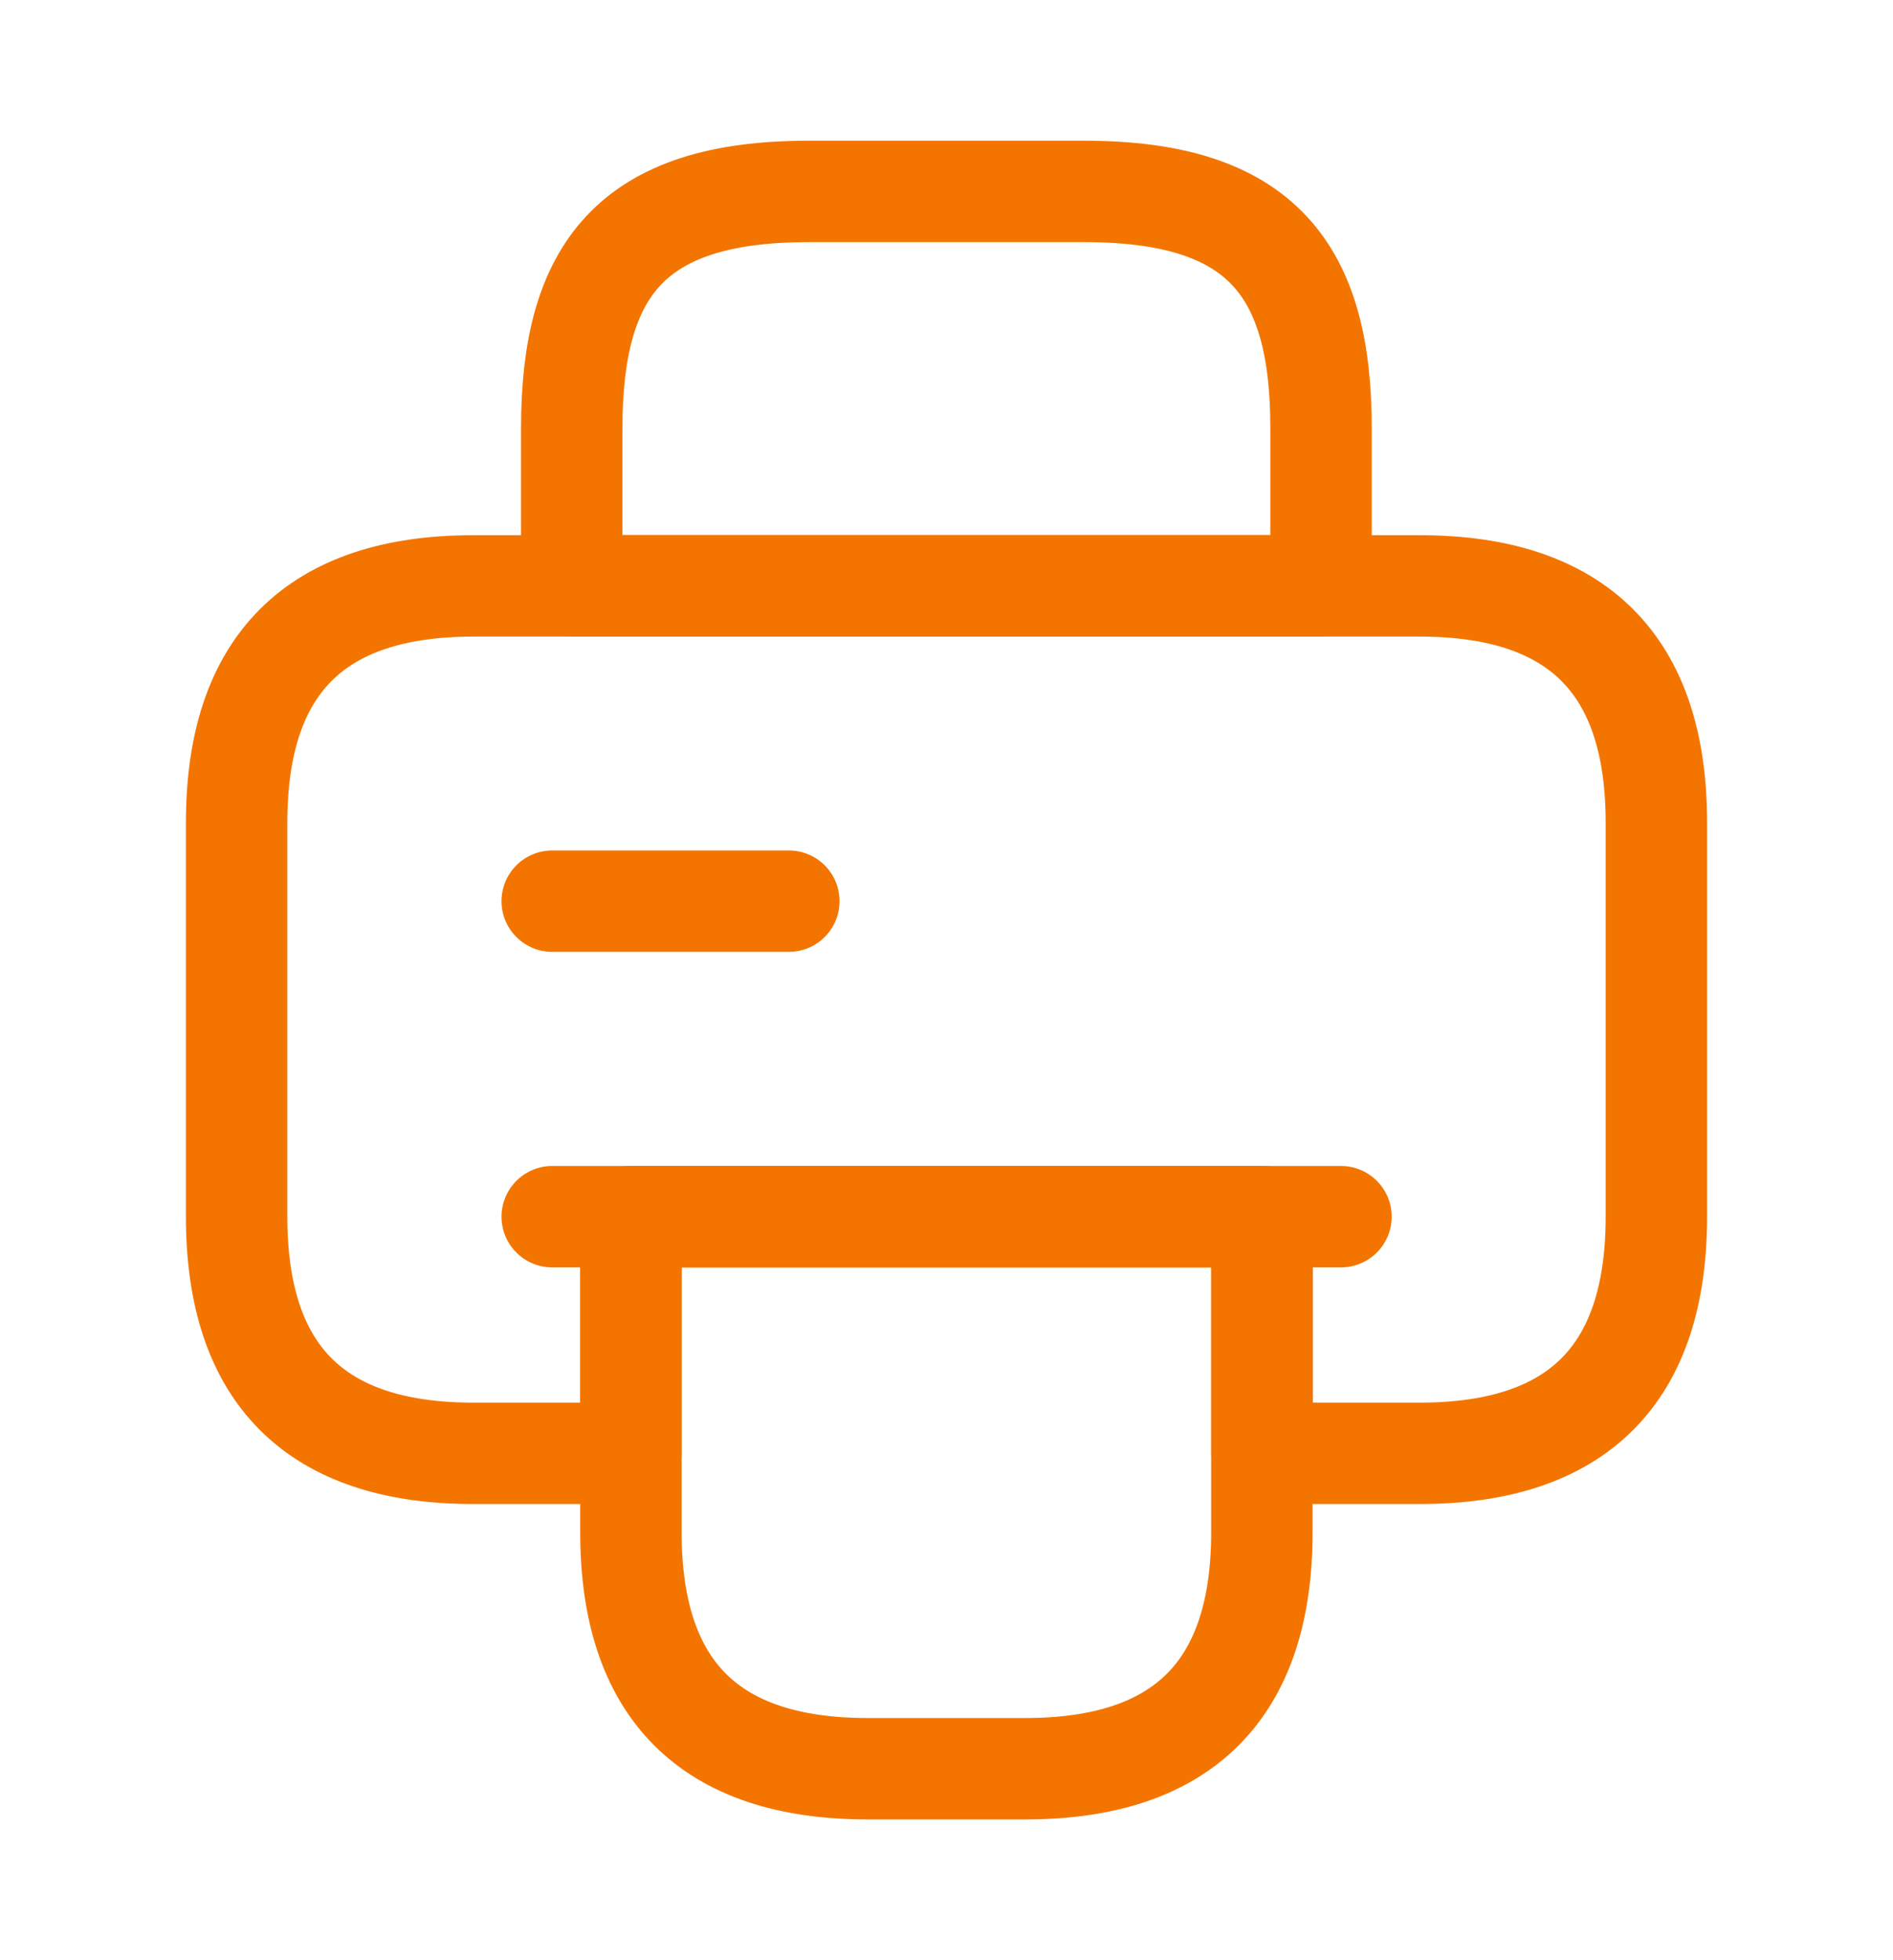
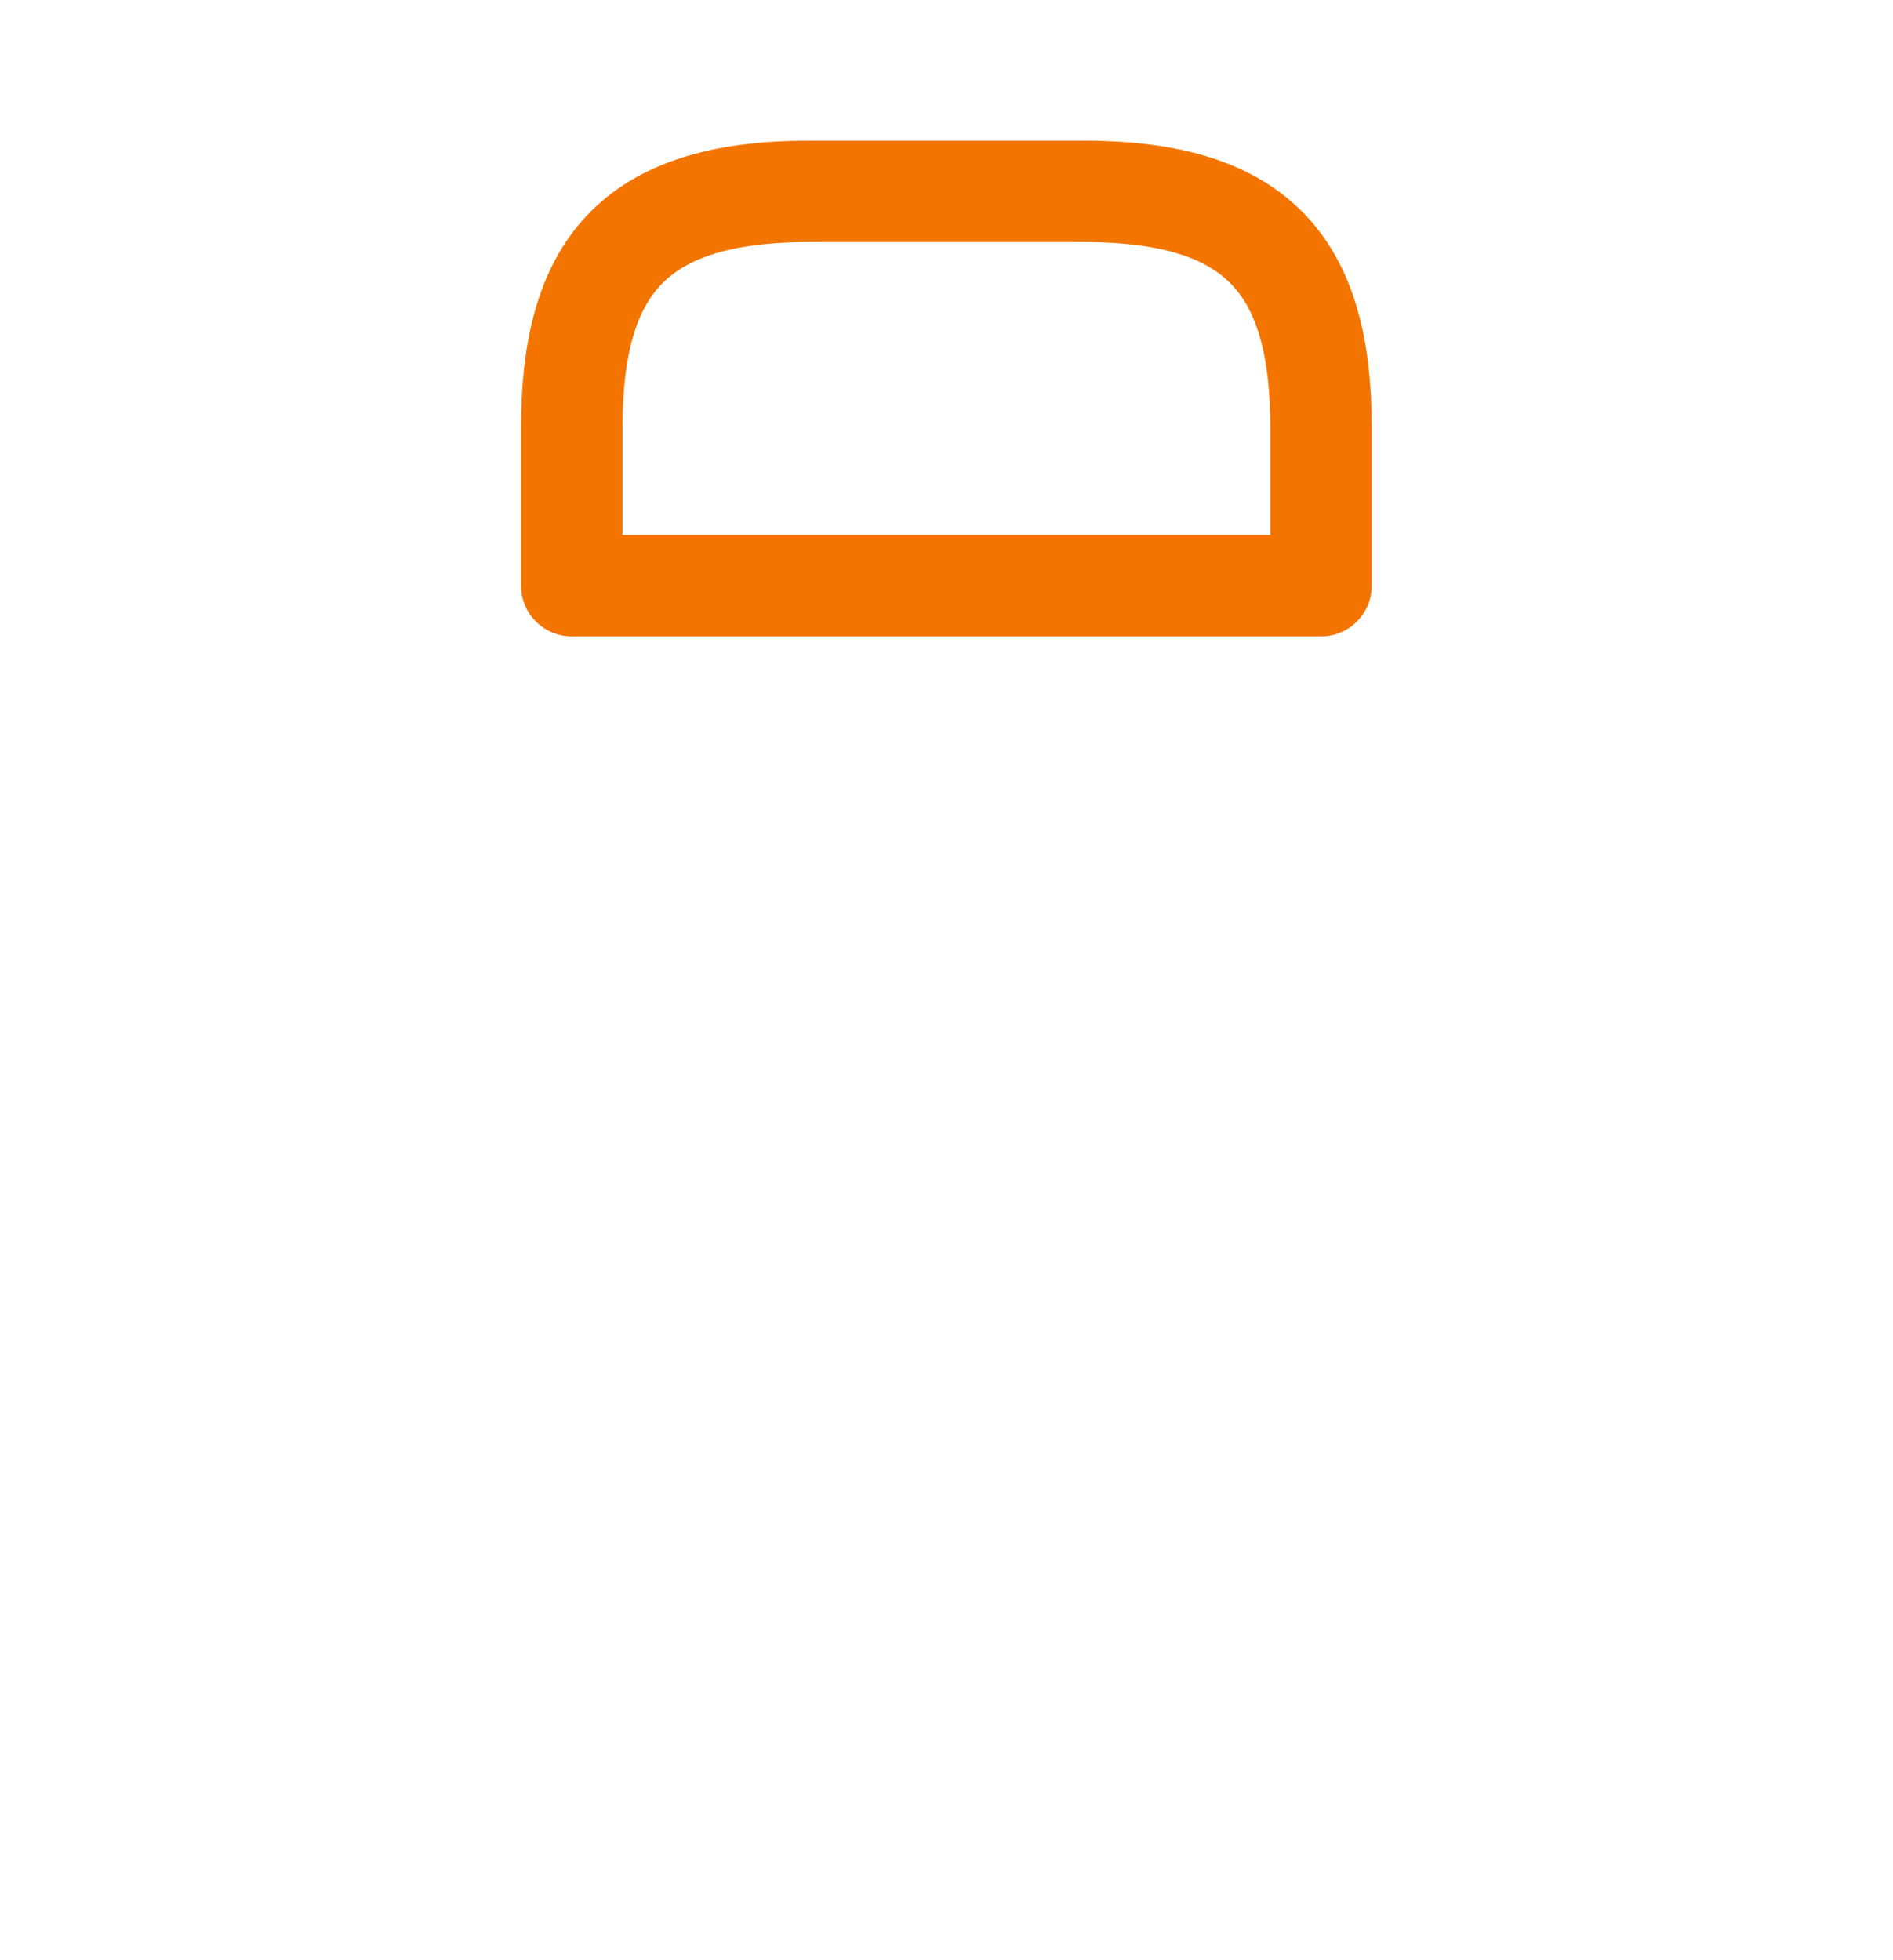
<svg xmlns="http://www.w3.org/2000/svg" width="28" height="29" viewBox="0 0 28 29" fill="none">
  <path d="M8.457 8.665H19.54V6.332C19.54 3.999 18.665 2.832 16.04 2.832H11.957C9.332 2.832 8.457 3.999 8.457 6.332V8.665Z" stroke="#f37500" stroke-width="1.5" stroke-miterlimit="10" stroke-linecap="round" stroke-linejoin="round" />
-   <path d="M18.665 18V22.667C18.665 25 17.499 26.167 15.165 26.167H12.832C10.499 26.167 9.332 25 9.332 22.667V18H18.665Z" stroke="#f37500" stroke-width="1.5" stroke-miterlimit="10" stroke-linecap="round" stroke-linejoin="round" />
-   <path d="M24.5 12.168V18.001C24.5 20.335 23.333 21.501 21 21.501H18.667V18.001H9.333V21.501H7C4.667 21.501 3.5 20.335 3.5 18.001V12.168C3.5 9.835 4.667 8.668 7 8.668H21C23.333 8.668 24.5 9.835 24.5 12.168Z" stroke="#f37500" stroke-width="1.5" stroke-miterlimit="10" stroke-linecap="round" stroke-linejoin="round" />
-   <path d="M19.835 18H18.423H8.168" stroke="#f37500" stroke-width="1.5" stroke-miterlimit="10" stroke-linecap="round" stroke-linejoin="round" />
-   <path d="M8.168 13.332H11.668" stroke="#f37500" stroke-width="1.5" stroke-miterlimit="10" stroke-linecap="round" stroke-linejoin="round" />
</svg>